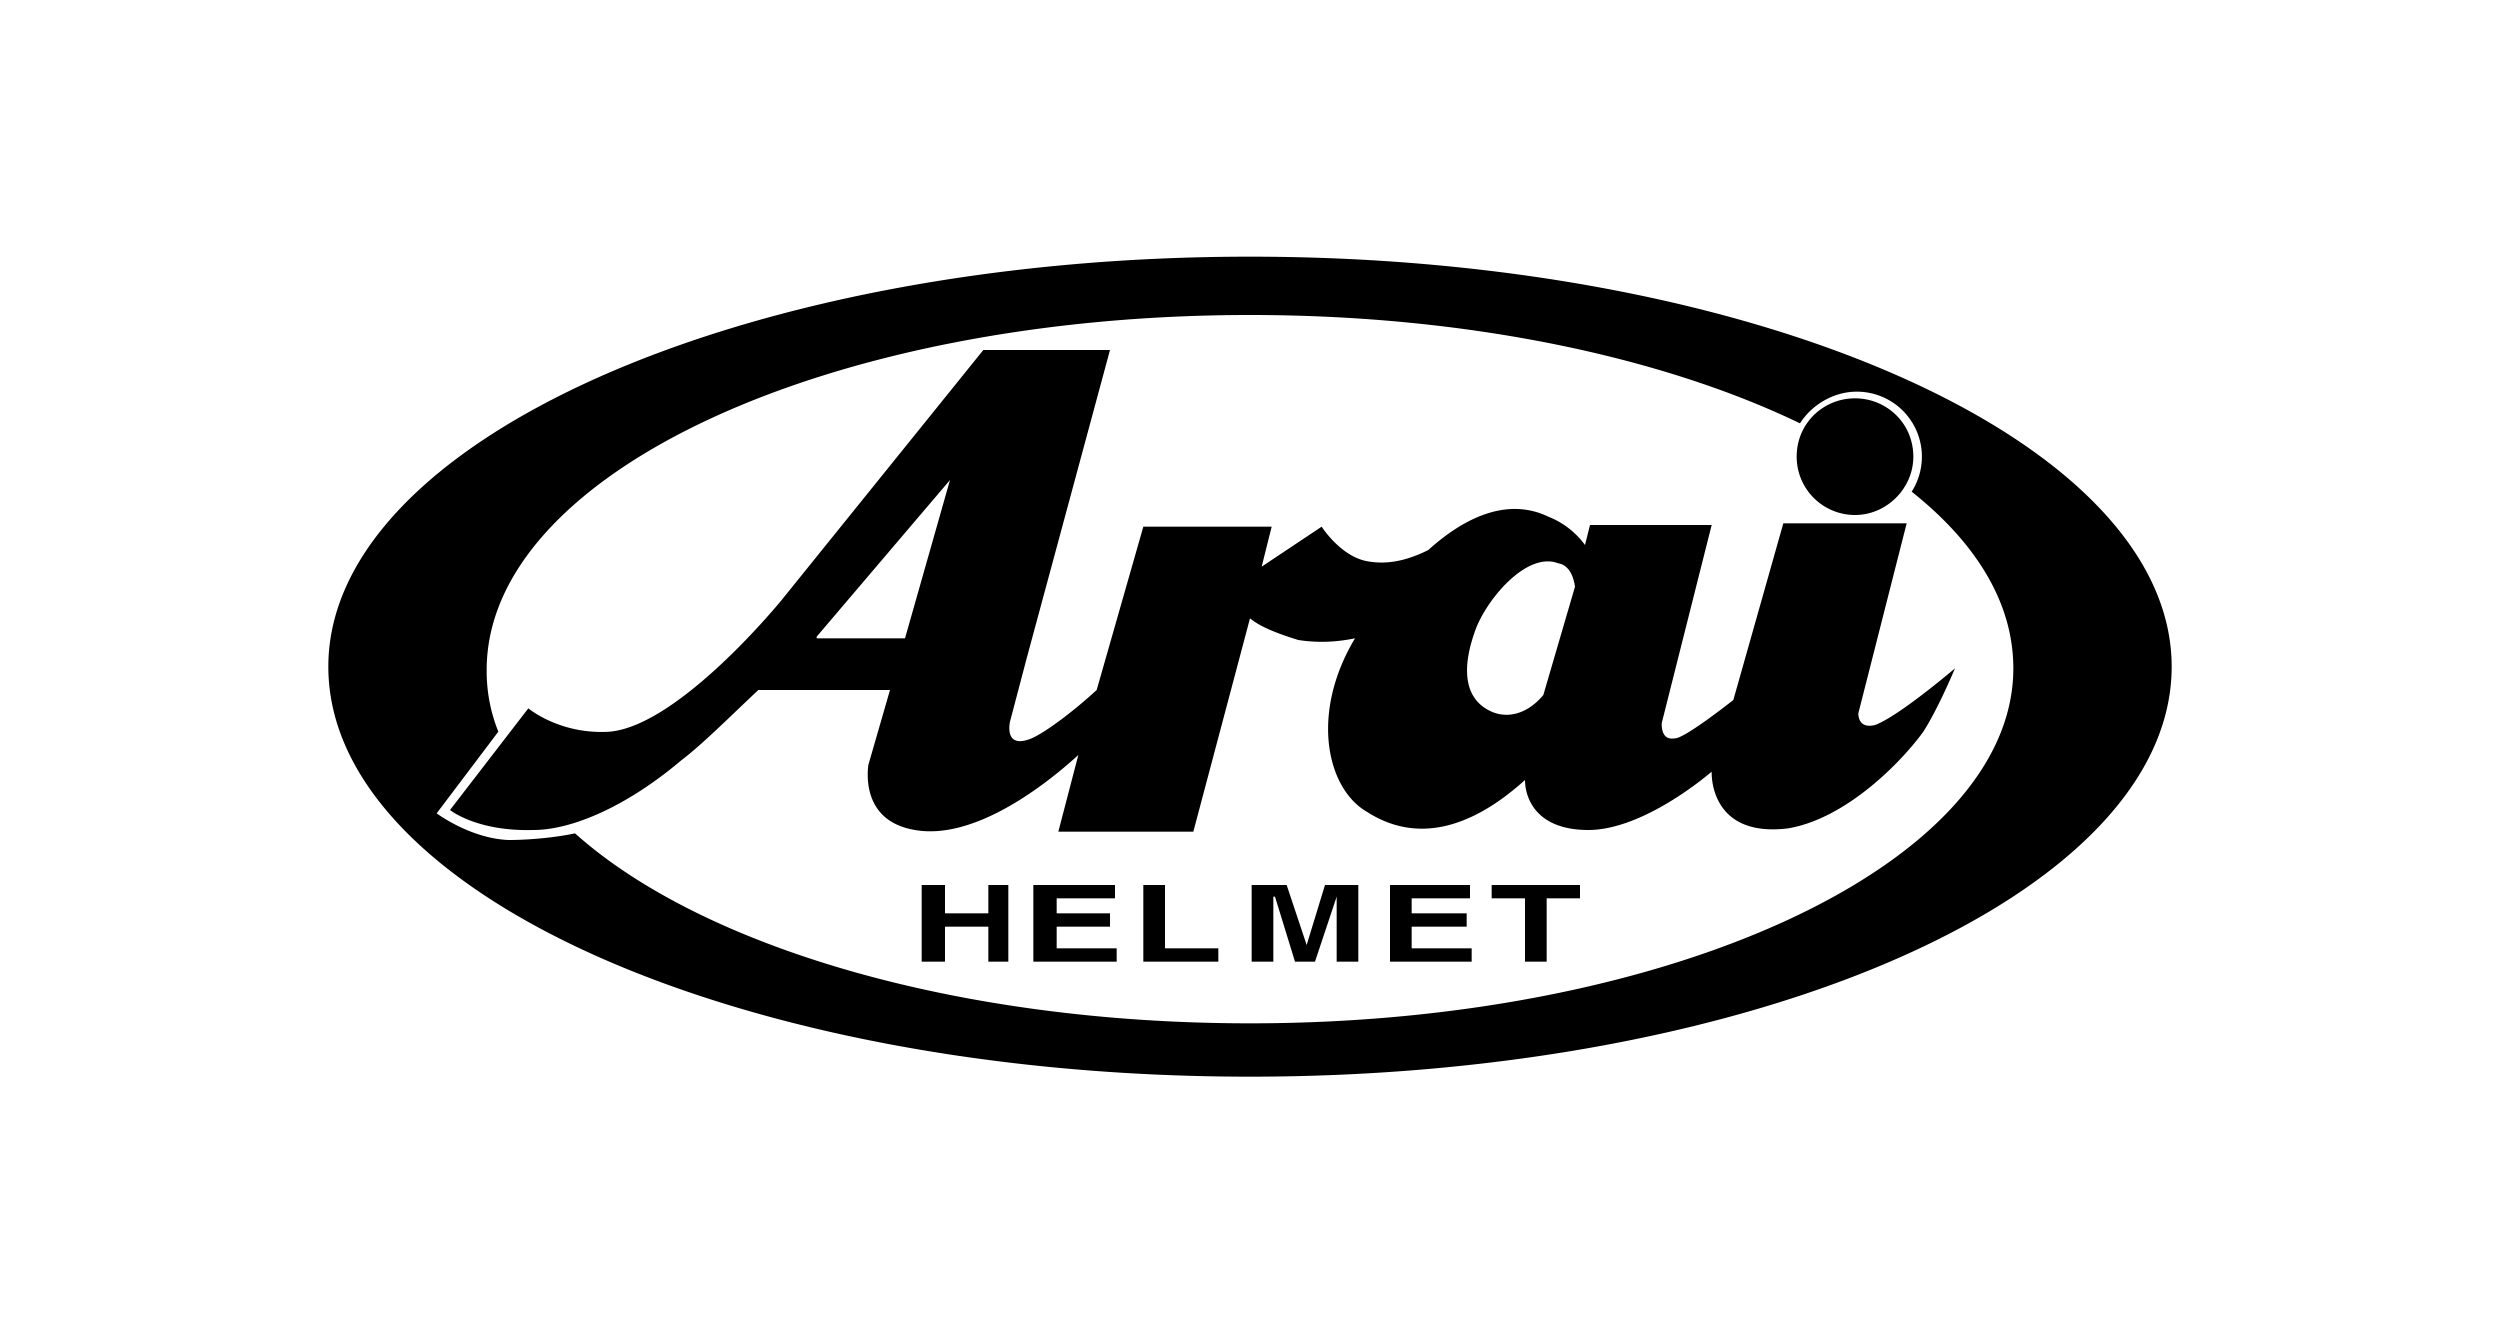
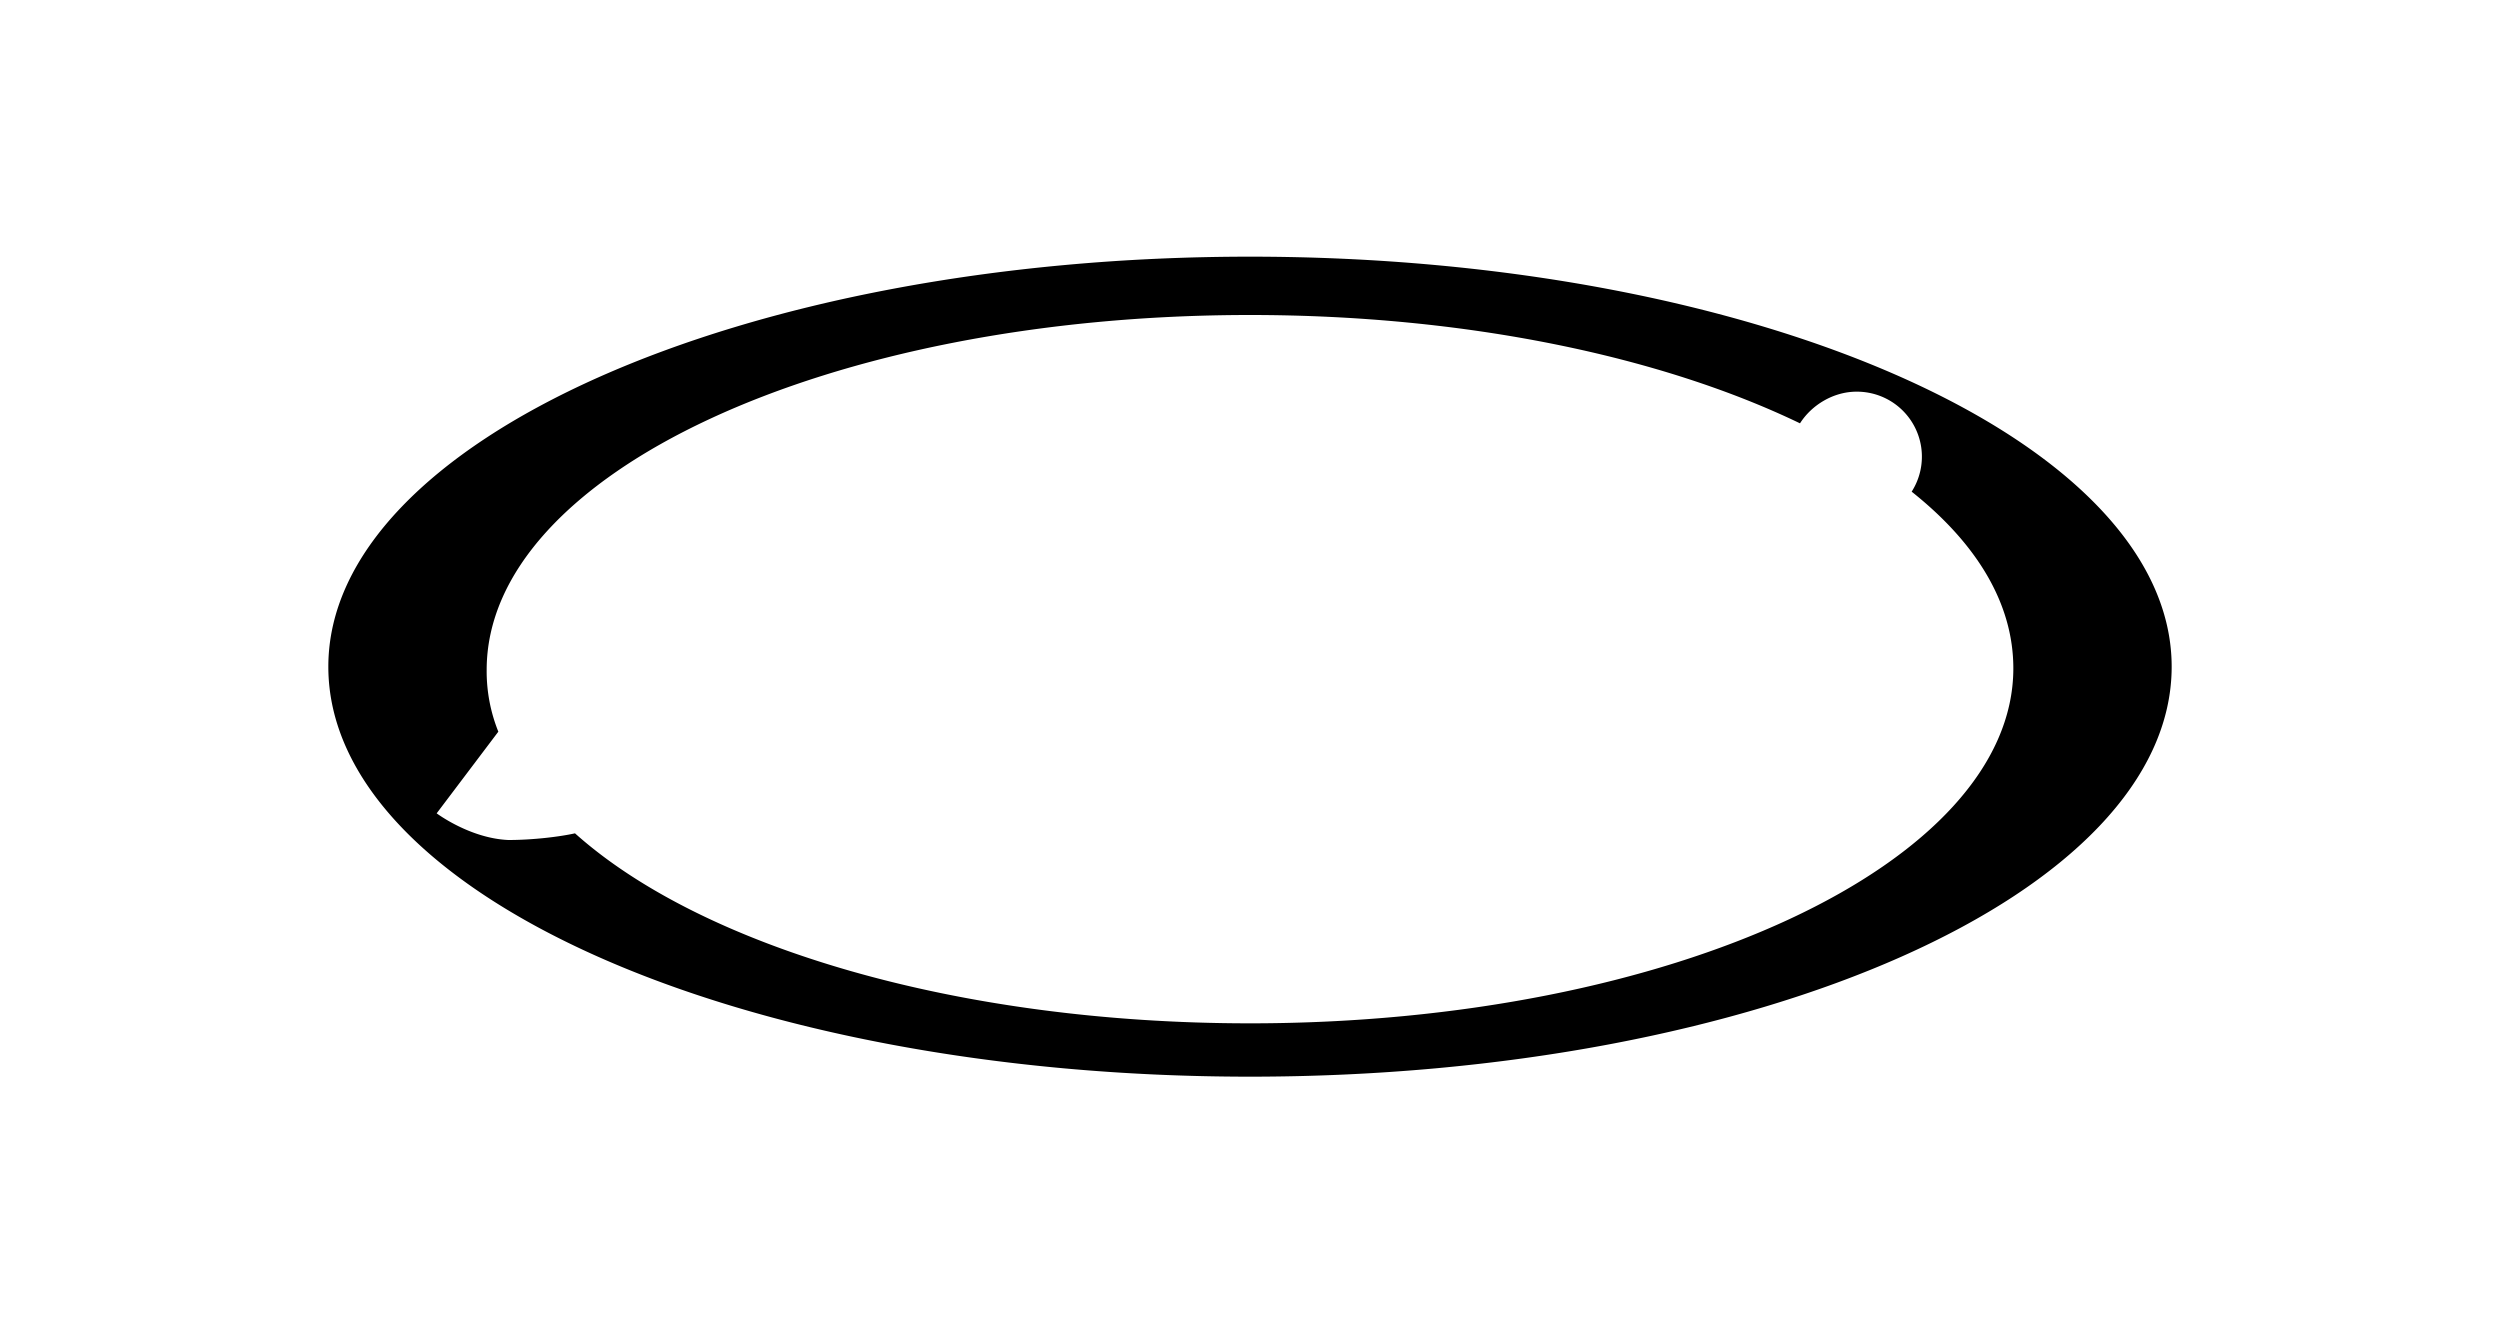
<svg xmlns="http://www.w3.org/2000/svg" viewBox="0 0 150 80" xml:space="preserve">
  <style>
    .st4{fill-rule:evenodd;clip-rule:evenodd}
  </style>
  <g id="Layer_1">
-     <path class="st4" d="M56.7 55.6v2.1h-1.4v-4.6h1.4v1.7h2.6v-1.7h1.2v4.6h-1.2v-2.1h-2.6zm10.2-1.7h-3.5v.9h3.2v.8h-3.2v1.3H67v.8h-5v-4.6h4.9v.8zm3 3h3.2v.8h-4.5v-4.6h1.3v3.8zm11.6.8h-1.3v-3.9l-1.3 3.9h-1.2l-1.2-3.9h-.1v3.9h-1.3v-4.6h2.1l1.2 3.6 1.1-3.6h2v4.6zm6.7-3.8h-3.5v.9H88v.8h-3.3v1.3h3.6v.8h-4.9v-4.6h4.8v.8zm4.6 3.8h-1.3v-3.8h-2v-.8h5.3v.8h-2v3.8z" />
    <path class="st4" d="M75 15.4c-30.5 0-55.3 11.1-55.3 24.6 0 13.6 24.7 24.6 55.3 24.6 30.5 0 55.3-11 55.3-24.6 0-13.5-24.8-24.6-55.3-24.6zm0 46c-17.6 0-32.9-4.6-40.5-11.4-.9.2-2.5.4-4 .4-2.3-.1-4.3-1.6-4.3-1.6l3.7-4.9a9.7 9.7 0 0 1-.7-3.7c0-11.8 20.5-21.3 45.8-21.3 13 0 24.7 2.5 33 6.5.7-1.1 2-1.9 3.4-1.9a3.9 3.9 0 0 1 3.3 6c3.9 3.1 6.1 6.7 6.1 10.6 0 11.7-20.5 21.3-45.8 21.3z" />
-     <path class="st4" d="M114.8 27.4c0 1.9-1.6 3.5-3.5 3.5a3.5 3.5 0 0 1-3.5-3.5c0-2 1.6-3.5 3.5-3.5s3.5 1.5 3.5 3.5z" />
-     <path class="st4" d="M112.5 43.5c-.8.2-1-.3-1-.7l2.9-11.4H107L104 42s-2.9 2.3-3.5 2.3c-.6.1-.8-.3-.8-.9l3-11.9h-7.3l-.3 1.2a5 5 0 0 0-2.2-1.7c-2.5-1.2-5.1.1-7.2 2-1 .5-2.2.9-3.5.7-1.7-.2-2.9-2.1-2.9-2.1L75.7 34l.6-2.4h-7.7l-2.8 9.8c-1.3 1.2-3 2.5-3.9 2.9-1.7.7-1.3-1-1.3-1l1-3.8 5-18.5H59L46.9 36s-6.1 7.5-10.3 7.9c-3 .2-4.9-1.4-4.9-1.4L27 48.6s1.6 1.3 5 1.2c2.3 0 5.6-1.4 8.9-4.2 1.2-.9 3-2.7 4.6-4.2h7.9l-1.3 4.5c-.1.8-.2 3.4 2.8 3.9 3.4.6 7.5-2.4 9.8-4.5l-1.2 4.6h8.1L75 37.1c.6.5 1.6.9 2.9 1.3 1.3.2 2.4.1 3.4-.1-2.7 4.5-1.7 9 .7 10.4 3.1 2 6.4.9 9.5-1.9 0 1 .6 3 3.8 3 3.4 0 7.4-3.5 7.4-3.5s-.2 4 4.6 3.4c3.5-.6 6.8-4 8.1-5.8.9-1.4 1.9-3.8 1.9-3.8s-3.4 2.9-4.8 3.4zm-58.2-5.2H49v-.1l8-9.4-2.7 9.5zm38.3 3.4c-1 1.2-2.2 1.4-3.1 1-1.6-.7-1.9-2.5-.9-5.1.8-1.9 3.1-4.5 4.9-3.8.6.1.9.7 1 1.4l-1.9 6.5z" />
  </g>
</svg>